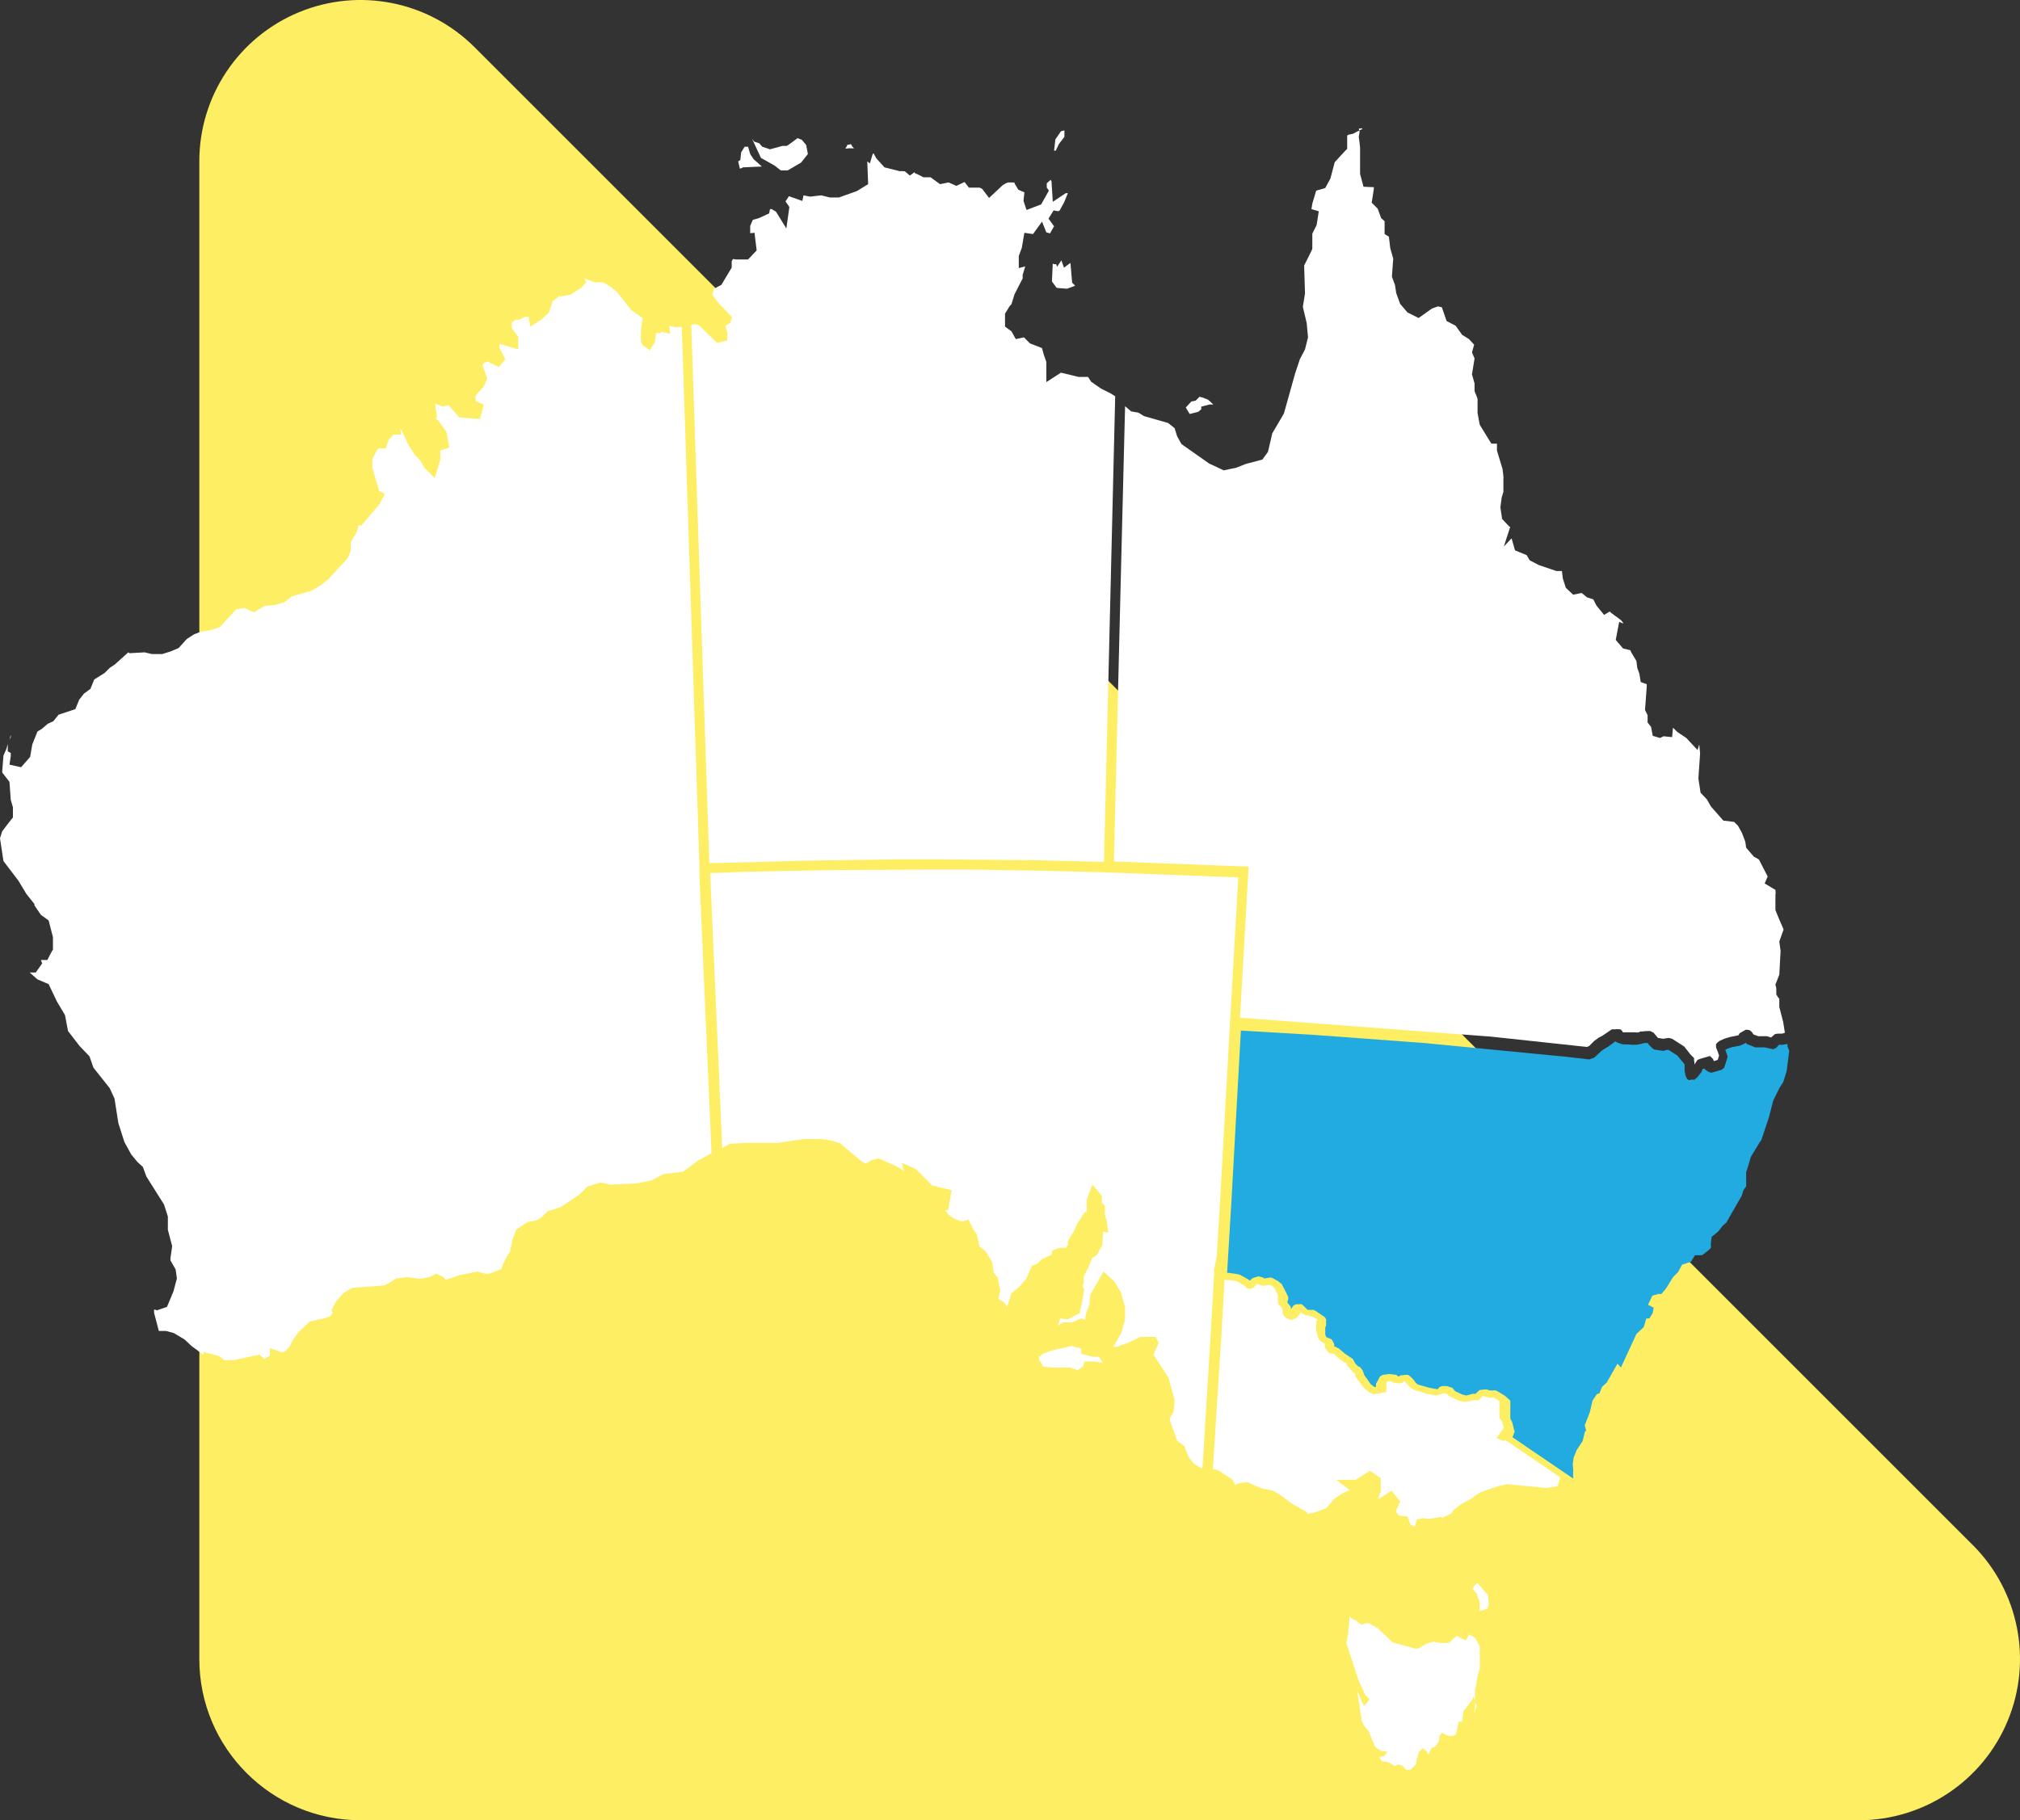
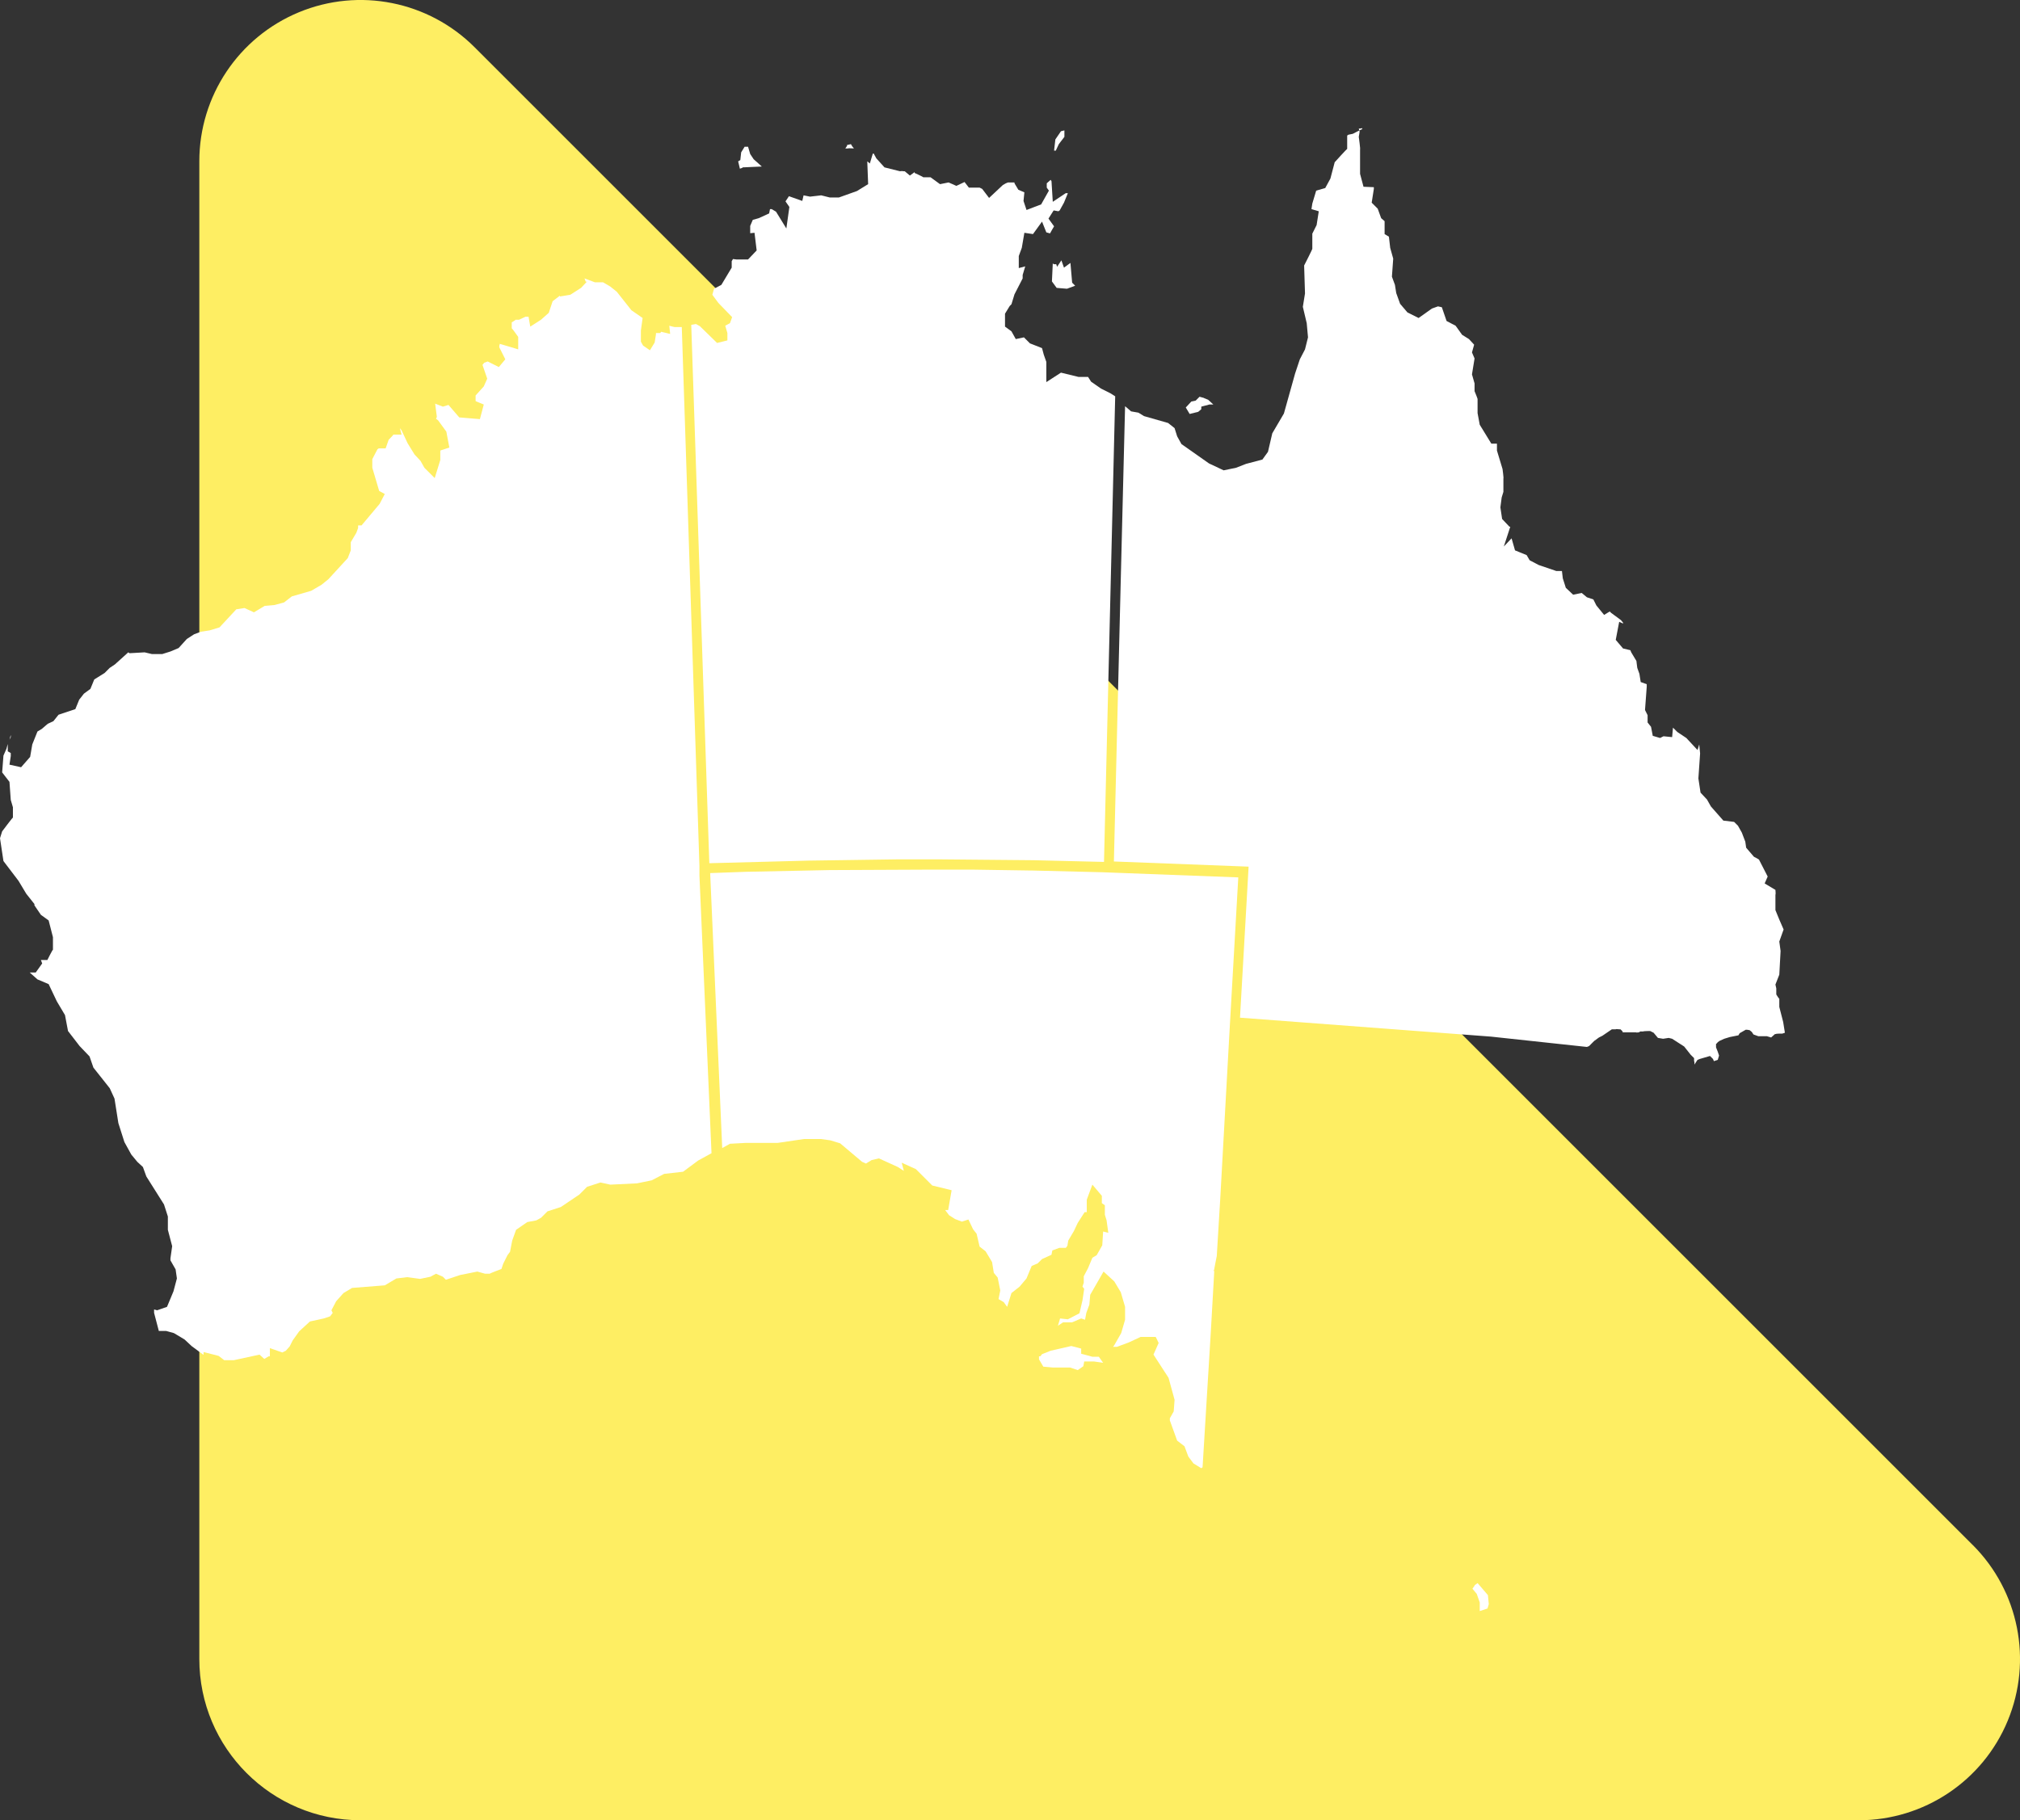
<svg xmlns="http://www.w3.org/2000/svg" id="Layer_1" data-name="Layer 1" width="469.32" height="423.01" viewBox="0 0 469.32 423.01">
  <rect x="0" y="0" width="469.32" height="423.01" fill="#333333" stroke="none" />
  <defs>
    <style>
      .cls-1 {
        fill: #21abe1;
      }

      .cls-2 {
        fill: #fff;
      }

      .cls-3 {
        fill: #feee63;
      }
    </style>
  </defs>
  <path class="cls-3" d="M458.35,359.06L110.27,10.98C99.55.26,83.44-2.95,69.44,2.85c-14,5.8-23.13,19.46-23.13,34.61v348.08c0,20.69,16.77,37.47,37.47,37.47h348.08c15.15,0,28.82-9.13,34.61-23.13,5.8-14,2.59-30.12-8.12-40.83h0Z" />
  <g>
-     <path class="cls-2" d="M174.7,32.2l.5.7,1.2.4.7.8,1.8.6,2.9-.8h1c0,.1,2.5-1.8,2.5-1.8l1,.4,1,1.2.4,2.1-1.6,2-3.1,1.8h-1.6l-1.4-1.1-3.2-1.8-2.1-4.5h0Z" />
    <path class="cls-2" d="M172.5,39l-.6.2-.4-1.7.5-.3.2-1.8.8-1.3h.8l.5,1.7.8,1.2,1.9,1.7-4.5.2h0v.1Z" />
    <path class="cls-2" d="M245.3,35h-.4l.3-2.6,1.3-1.9.8-.2v1.5l-1.3,1.7-.7,1.5h0Z" />
    <path class="cls-2" d="M244.8,61.4h.6l.2.6,1-1.5.6,1.7,1.5-1.1.4,4.6.7.7-1.9.7-2.4-.2-1.1-1.5.2-4.2h0l.2.2Z" />
    <path class="cls-2" d="M279.7,92.5l1,.4,1.2,1.1h-.9l-1.9.5v.6l-.7.6-2,.5-.9-1.5,1.3-1.4,1-.2.9-.9,1.1.3h-.1Z" />
    <path class="cls-2" d="M241.7,315.2l.4-.5,2-.8,4.8-1.1,2.3.6v1.2c.1,0,2.6.7,2.6.7h1.5l1,1.4-2.1-.3h-2.3c0,.1-.2,1.1-.2,1.1l-1.3.9-1.8-.6h-4l-2.2-.2-1-1.7v-.7h.3Z" />
-     <path class="cls-2" d="M313.3,379.5l-.5,2.3,2.8,8.6,1.6,3.5,1,1-1.3,1.6-1.6-3.6,1.1,7,.5,1.1,1.1,1.3,1.5,3.7,1.4.9,1.5.2-.8,1-1.1.2.5,1,1.5.2,1.6.9.8-.4,1,.4.8.9h1l1.3-1.3.2-1.3.5-1.6.8-.8.8.5.6,1,.6-1.5,1.1-.5.7-1.2.2-1.3.5-.6,1.5.7h1c0,.1.8-.4.8-.4l.6-2.9h.8l.3-2.4,2-2.6.4-.9.3,1.2v1.4l-.3,1.6.7-2-.4-.9v-2.9c.1,0,.6-3.1.6-3.1l.5-1.7v-5.2l-1.1-2-1.4-.8-.7,1.4-1.2-.5-.9-.6-1.9,1.7h-1.9l-1.6-.3-1.7.5-1.9,1.1h-.9c0-.1-5-1.4-5-1.4l-3.5-3.3-2.1-1.2h-.7l-1,.4-1.1-.9-1.2-.6-.4-.5-.4,4h0l.1-.1Z" />
    <path class="cls-2" d="M342.6,368.4l.7-.5,2.4,2.8.2,2.1-.3,1-1.8.6v-2l-.7-2-1-1.2.5-.7h0v-.1Z" />
    <path class="cls-2" d="M2.2,171.9l.3-.6v-.5s-.3,1.1-.3,1.1Z" />
    <path class="cls-2" d="M136.4,65.4l-1.4,1.5-2.5,1.6-2.4.4v-.2l-1.7,1.3-.9,2.7-1.8,1.6-2.5,1.6-.4-2.3h-.7l-1.5.7h-.8c0,.1-.9.6-.9.6v1.4c.1,0,1.5,2,1.5,2v2.9c.1,0-4.3-1.3-4.3-1.3v.2c-.1,0-.1.6-.1.6l1.4,2.8-1.5,1.8-2.6-1.3-.8.3-.4.5,1.1,3.2-.8,1.8-1.9,2.1v1.3c-.1,0,1.9.8,1.9.8l-.9,3.4-4.8-.4-2.5-2.9-1.3.4-1.8-.7h0l.4,3.1-.2.4.5.4,1.9,2.6.7,3.7-2.1.7v2.2l-1.3,4.2-2.4-2.4-.9-1.6-1.4-1.5-1.6-2.6-1.4-3-.4-.5.4,1.5h-1.9c0,.1-1.1,1.2-1.1,1.2l-.7,2h-1.6l-.3.2-1.2,2.3v2l1.6,5.4,1.3.7-1.2,2.3-4.2,5h-.8v.6l-.4,1.1-1.3,2.2v1.9l-.7,1.8-4.5,4.9-1.6,1.3-2.4,1.4-4.5,1.3-1.8,1.4-2.2.6-2.3.2-2.5,1.5-2.2-1-1.9.3-3.9,4.2-2.3.7-2,.3-1.6.6-1.7,1.1-1.9,2.1-1.9.8-1.9.6h-2.4l-1.7-.4-3.5.2-.3-.2-3.1,2.8-1.2.8-1.2,1.2-2.4,1.5-.9,2.2-1.5,1.1-1.1,1.4-.9,2.2-3.9,1.3-1.2,1.5-1.3.6-1.4,1.2-1,.6-1.2,3-.5,2.9-2.1,2.4-2.7-.6.3-2v-.7l-.7-.4v-1.7l-.3,1.1-.7,1.6-.3,3.9,1.7,2.2.3,4.2.5,1.7v2.4c-.1,0-2.5,3.2-2.5,3.2l-.5,1.6.8,5.3,3.5,4.6,1.8,3,1.9,2.4v.3l1.5,2.2,1.8,1.3,1,3.9v2.9c-.1,0-1.3,2.4-1.3,2.4h-1.5l.3.8-1.5,2.1h-1.4l1.8,1.6,2.6,1.1,1.9,4,1.9,3.2.7,3.7,2.7,3.5,2.3,2.4.9,2.6,3.8,4.8,1.1,2.4.9,5.7,1.4,4.4,1.6,2.9,1.4,1.7,1.3,1.2.8,2.2,4.1,6.5.9,2.8v3.1l1,3.8-.4,2.8v.5l1.2,2.1.3,2.1-.8,3-1.5,3.6-2.3.8-.7-.2v.8l1.1,4.2h1.7l1.8.5,2.5,1.5,1.6,1.5,2.7,2h.1v-.6l3.5.9,1.3,1h2.2l6-1.3,1.1,1,1-.6h.3v-1.9l2.9,1,.8-.4.9-1,.7-1.4,1.5-2.1,2.5-2.3,3.2-.7,1.5-.5.6-.8-.3-.6,1.1-2.1,1.7-1.9,2-1.2,7.6-.6,2.7-1.6,2.5-.3,3,.4,2.4-.5,1.3-.7,1.6.7.7.7,3.3-1.1,4-.8,1.8.5h1.1c0-.1,2.7-1.1,2.7-1.1l.4-1.2,1-2,.6-.8.5-2.6.9-2.5,2.6-1.8,2.1-.4,1.1-.6,1.5-1.5,3.1-1,4.3-2.9,1.8-1.8,3.1-1,2.3.5,6.2-.3,3.4-.7,2.9-1.5,4.4-.5,3.5-2.6,3.1-1.7v-.2l-2.8-64.4h0v-2.2l-3.4-104-.7-21.2h-1.5c0,.1-1.4-.3-1.4-.3l.2,1.9-2.1-.5-.2.3h-1v.3l-.3,1.9-1.1,1.8-1.6-1.1-.5-.9v-2.6l.4-2.9-2.6-1.8-3.4-4.3-1.5-1.2-1.7-1h-1.9l-2.4-.9.3.8h0l.3-.1Z" />
-     <path class="cls-1" d="M415.3,243.2v-.6c-.1,0-1.1.2-1.1.2h-.9l-.6.7-.6.3h-.3l-1.8-.4h-2.3c0-.1-1.9-.8-1.9-.8l-.2-.3-.4.3-1,.4-2,.4-1.3.5v.3c.1,0,.5,1.4.5,1.4l-.8,2.5-.6.5-2.4.7-.6-.2-.8-.5-.2-.3-.5.2v.2c-.1,0-.1.3-.1.3l-1,1.3-.7.6h-.9c0,.1-.4.1-.4.1h-.1c0-.1-.2-.2-.2-.2h-.1c0-.1-.1-.2-.1-.2h0l-.1-.2-.2-.5-.2-1v-1.4c.1,0-.2-.4-.2-.4l-1.5-1.8-2-1.3h-.5l-.7.2h-.2l-2-.3-.4-.3-.9-.9v-.2l-.2-.1h-.9l-.6.2-1.1.2h-1.2c0-.1-2-.1-2-.1l-1.2-.4-.5-.3h0l-1.6,1.2-.7.4-.9.6-1.7,1.6-1.2.4-5.2-.6-32.9-3.2-25.8-1.9-17-1-2.2,39.7-1,16.6h.3l1.5.2,1.1.2,1.8,1,.6.4.5-.5.5-.2,1-.3.7.2h.2c0,.1.5.3.5.3l1.2-.2h.4l.4.2,1.1.6,1,.8v.2c.1,0,1.4,2.7,1.4,2.7v.6c-.1,0-.2.7-.2.7l.8,1v.5c.1,0,.4-.5.4-.5l.3-.4h.2c0-.1.3-.2.3-.2h.8c0-.1.5,0,.5,0l.3.2.7.7h0c0,.1.5.4.5.4h.7c0,.1.2,0,.2,0h.4l.4.2,2.2,1.5.3.5v1.4l-.2.5v1.6l.2.6.4.2.6.2.4.3.5,1v.5l.3.1.8.4.2.2,1.2,1,1.8,1.2.6,1.1.6.6.5.2.6.8.4,1.1,1.5,2.1.8.6h.4v-.8c.1,0,.9-1.6.9-1.6l.7-.4h.1l1.3-.2,1.7.2.5.4.6-.3h.3l.8-.1h.6c0,.1.5.4.5.4l.7.7.5.7.3.3.4.2,2.5.7,1.6.3h.4c0-.1.4-.5.4-.5l.6-.2h1l1.3.4.7.8,1.7.8.9.2,1.5-.4h.6l1-.9h.5c0-.1.8-.1.8-.1h.5l.3.2h.5c0,.1.7,0,.7,0h.4l.4.2,1.8,1.1,1.2,1.1v4.2l.4.7.6,2.3-.5,1.3,14.1,9.6h0v-1.6c.1,0-.1-1.7-.1-1.7l.2-1.5.7-1.8,1.4-2.1.5-2.1.3-.4-.3-1.2,1.2-3.1.6-2.6,1-1.5.6-.2.6-1.5,1.1-1,2.5-4.4.8.9,3.6-7.8,1.7-1.6.6-2h.7l.8-1.3.2-1.2-1.3-.7,1-2.1,1.4-.4h.7l1.1-1.3,1.6-2.6,1.2-1.2.9-1.7,2.1-.7.9-1.5h1.6c0,.1,1.6-1.2,1.6-1.2l.5-.5v-.8c-.1,0,.2-1.8.2-1.8l1.5-1.2,1-1.3.9-.8,3.6-6.3.3-1.1.7-1v-3.4c.1,0,1.1-3.5,1.1-3.5l2.2-3.6.2-.2,1.8-5.4,1-3.9,1.5-3,.8-1.2.8-2.6.6-4.7h0l-.4-1Z" />
    <path class="cls-2" d="M196.8,33.7v.2l-.4.6h.6c0-.1,1.4,0,1.4,0l-.4-.5-.3-.5-.9.2h0Z" />
    <path class="cls-2" d="M164.9,200.6l22.9-.6,21.2-.3h8.7l21.9.2h.3l16.6.4,2.6-108.2-1.1-.7-2.2-1.1-2.3-1.6-.7-1.1h-2.2l-4.1-1-3.4,2.2v-4.7l-.6-1.7-.4-1.5-2.8-1.1-1.4-1.4-1.9.4-1-1.8-1.5-1.1v-3l1.1-1.8.4-.4.7-2.3,1.9-3.7v-.8l.6-2-1.5.4v-2.8l.7-1.9.6-3.5,2,.3,2.1-2.9,1,2.5.7.2h.2c0-.1.9-1.6.9-1.6l-1.3-1.8,1.2-1.9,1.1.2.3-.2,1-1.8.9-2.2h-.5l-3,2-.3-4.8-.2-.3-.9.8v1l.5.7-1.8,3.2-3.4,1.3-.7-2.1.2-2-1.4-.6-.9-1.5v-.2c.1,0-1.5,0-1.5,0l-.5.2-.7.4-3.2,3-1.6-2.1-.6-.3h-2.5l-1-1.3-1.9.9-1.8-.8-2,.4-2.2-1.6h-1.7c0-.1-2-1-2-1v-.2l-1.1.8-1.2-1h-.4c0-.1-.7,0-.7,0l-3.6-.9-1.9-2.1-.6-1.1h-.2c0-.1-.7,2.3-.7,2.3l-.6-.5.2,5.3-2.6,1.6-4.2,1.5h-2.1l-2-.5-2.6.3-1.5-.3-.3,1.3-3.1-1.1-.8,1.2.9,1.3-.7,5-2.4-3.9-1-.6h-.4l-.2,1-2.4,1.1-1.4.4-.6,1.4v1.7l1-.1.5,4.1-2,2.1h-2.7l-.8-.1-.3.5v1.5l-2.4,4-1.7.9-.4,1.4,1.4,1.9,3.2,3.3-.5,1.4-1.1.6.5,1.7v1.7c.1,0-2.4.6-2.4.6l-4-3.9-.9-.5-1.1.2,2.2,65.5,2,59.6h.1Z" />
    <path class="cls-2" d="M316.5,29.8v.2c-.1,0-2.2,1.1-2.2,1.1l-1,.2-.3.2v3.1c-.1,0-2.9,3.1-2.9,3.1l-1,3.8-1.2,2.2-2.1.6-.9,3-.2,1.3,1.7.5-.5,3.2-1,2v3.5c.1,0-1.9,3.9-1.9,3.9l.2,6.5-.5,3.1.9,3.8.3,3.3-.7,2.8-1.2,2.3-1.1,3.3-2.6,9.3-2.7,4.6-1,4.3-1.3,1.8-3.8,1-2.3.9-2.9.6-3.4-1.6-6.4-4.5-1-1.8-.6-1.9-1.5-1.2-5.6-1.6-1.3-.8-1.7-.3-1.4-1.2-1,40.2-1.6,65.6,31.3,1.2-2,35.1,58.3,4.4,22.3,2.4.5-.2,1.2-1.2,1.1-.8.8-.4,2.2-1.5h.9c0-.1.8,0,.8,0h.3l.5.5v.2h3.1c0,.1.7,0,.7,0l.3-.2h.7c0-.1,1.6-.1,1.6-.1l.8.4,1,1.2,1.2.2,1.3-.2.8.2,2.8,1.8,1.5,1.9.8.8v.7c.1,0,.1.8.1.8l.3-.5.4-.6.5-.2,2.4-.7.7.7.2.5.9-.3.3-1-.3-.9-.4-1v-.8c.1,0,.4-.4.4-.4l.4-.3,1.1-.5,1.3-.4,2-.4.3-.5.7-.4.7-.4h.3l.6.1.5.4.4.6,1.1.4h2l1,.3.9-.8h.2c0-.1,1.1-.1,1.1-.1h.4l.6-.2-.4-2.5-.9-3.5v-1.9c-.1,0-.7-1-.7-1v-1.4l-.2-.9.9-2.3h0c0-.1.3-5.5.3-5.5l-.3-2.2,1-2.8-1-2.3-.9-2.2v-3.6c.1,0,0-1.1,0-1.1l-2.5-1.5.7-1.6-2-3.9h0c0-.1-1.2-.7-1.2-.7l-1.8-2.1-.2-1.4-.8-2.1-.9-1.6-.9-.9-2.5-.3-2.9-3.3-.9-1.6-1.5-1.6-.5-3.3.4-5.8-.2-2.1-.4,1.3-2.6-2.8-2.1-1.4-1-1-.2,2.2-2-.2-.8.4-1.7-.5-.4-2.1-.8-1v-1.7l-.6-1.2.4-5.4v-.6l-1.4-.5-.3-1.9-.5-1.4-.2-1.6-1.2-2-.2-.5-1.7-.4-1.7-2,.8-4.2.9.4v-.2l-.5-.6-2.3-1.7-.3-.3-1.3.8-1.8-2.2-.7-1.4-1.5-.5-1.2-1-2,.4-1.7-1.6-.7-2.2-.2-1.7h-1.3l-4.1-1.4-2.1-1.1-.7-1.2-2.7-1.1-.8-2.8-1.8,1.9,1.5-4.6h-.2l-1.7-1.8-.4-2.7.3-2.3.4-1.3v-3.1c.1,0-.2-2.2-.2-2.2l-1.3-4.3v-1.6h-1.3l-2.7-4.4-.5-2.7v-3.2c.1,0-.7-1.9-.7-1.9v-1.8l-.6-2.1.6-3.7-.6-1.4.5-1.8-1.2-1.3-1.6-1-1.5-2.1-2.1-1.1-1.1-3.2-.9-.2-1.4.5-3.1,2.2-2.6-1.3-1.7-2-.9-2.5-.3-1.9-.7-1.9.3-4.2-.7-2.5-.3-2.6-1-.6v-3l-.8-.7-.8-2.2-1.4-1.4.5-3.2v-.4c-.1,0-2.4-.1-2.4-.1l-.8-3v-5.7c.1,0-.3-2.9-.3-2.9l.2-1.2-.2-.7h0l.8-.1Z" />
    <path class="cls-2" d="M279.4,341l1.9-31.2.8-14.1v-.3l-.2-.2h.2v-.2l.3-1.6.3-1.5h0l.8-13.2,2.2-39.7,2-35.1-31.7-1.2-16.2-.4h-.3l-13.2-.2h-11.4l-22.2.1-19.4.4-8.3.3,2.8,63.9,1.8-1,3.7-.2h7.4l6.1-.9h3.9l2.2.3,2.3.7,5.1,4.3.9.4,1.3-.8,1.7-.4,4.4,2,1.4.9-.5-1.9,3.3,1.5,3.8,3.8,4.5,1.1-.8,4.6h-.7l.9,1.2,1.4.9,1.6.6,1.5-.5,1.1,2.3.8,1,.7,3,1.4,1.1,1.5,2.5.4,2.5.9,1.1.6,3-.4,2,1.2.7.8,1.1,1-3.2,1.9-1.5,1.6-1.9,1.2-2.9,1.4-.6,1-1,2.2-1,.2-1,1.6-.6h1.5c0,.1.4-.5.4-.5l.2-1.2,1.3-2.2.9-1.9,1.6-2.5h.5v-2.9l1.3-3.5,2.2,2.6v1.7l.7.5v2.2l.4,1.3.4,2.9-1.2-.3-.2,3.2-1.3,2.3-1,.6-1,2.4-1,1.9v1.5l-.3.9h0l.4.5-.4,2.7-.7,3-2.7,1.4-1.8-.2-.5,1.7h0l1.2-.8h2.1l2.1-.9.9.3.3-1.6.7-1.9.2-2.3,3.1-5.4,2.5,2.3,1.5,2.5,1,3.4v3l-.9,3.1-1.6,2.8-.3.4h.9l2.7-1,2.8-1.3h3.5c0-.1.7,1.4.7,1.4l-1.2,2.7,3.5,5.4,1.4,5.1-.2,2.7-.9,1.6v.5l1.7,4.7,1.7,1.3.9,2.4,1.2,1.6,1.8,1.1h0l.3-.2Z" />
-     <path class="cls-2" d="M349.6,335l-.7-.3-1.2-.5,1.7-2.4-.4-1.4-.6-.9v-.6c-.1,0,0-3.2,0-3.2l-.5-.4-1-.6-.6.2-1.8-.5-1,1h-1.2l-1.8.4h-.2l-1.4-.3-2.3-1.1-.6-.6h-.5c0-.1-.1,0-.1,0l-1.7.5-2.2-.4-2.9-.9-.9-.5-.8-.9-.5-.6h-.2l-.3.3-.9.2-1.2-.2h-.3c0-.1-.1-.3-.1-.3h-1.1l-.2.5v2l-2.9.5-1-.4-1.3-1-1.9-2.6-.3-1h-.2l-.4-.4-.9-1-.4-.6v-.3h-.3l-1.3-.9-1.3-1.2h-.2l-.7-.1-.5-.4-.7-1v-.8l-.3-.2-.8-.5-.4-.6-.5-1.8v-2.2c.1,0,.3-.3.3-.3l-.2-.2-1.1-.6-1.5-.3-1.3-.6v.5c-.1,0-1,.9-1,.9h-.2c0,.1-.6.3-.6.3h-.4l-1.1-.5-.3-.3-.4-.7v-.5l-.2-.9-.7-.6-.2-.4v-1.8l-.8-1.7-.5-.4-.6-.3h-.2l-1.1.2h-.4l-1.1-.4h-.3c0,.1-.6.8-.6.8l-.6.3h-.3l-.7-.1-.4-.5-.8-.5-1.2-.7-1.5-.2h-.7l-.6-.1-.7,12.5-2,31.5,1.1.2,3.4,2.2.7,1.3.7-.4,2-.3,3.5,1.5,2.5.5,1.6.9,2.8,2.1,3.4,1.9.4.5,1.5-.3,2.7-1,1.9-2.2,2.1-1.4,1.5-.6-3.1-2.4h4.5c0-.1,3.3-2.1,3.3-2.1l2.5,1.7v3.2c-.1,0-.6,1.6-.6,1.6h.2l2.9-1.9,2,2.5-.9,2.1v.4l.6.8,2,.2.7,1.9.8.4h.3l.3-1.6,1.7-.3,1.1.2,2.9-.5.2.3.3-.2,1.9-.9.5-.8,1.7-1.3,2.4-1.3,1.9-1.4,4.2-1.5,2.3-.5,9.1.9,2.6-.4.6-2.1-12.7-8.6h-.3l.1.3Z" />
  </g>
</svg>